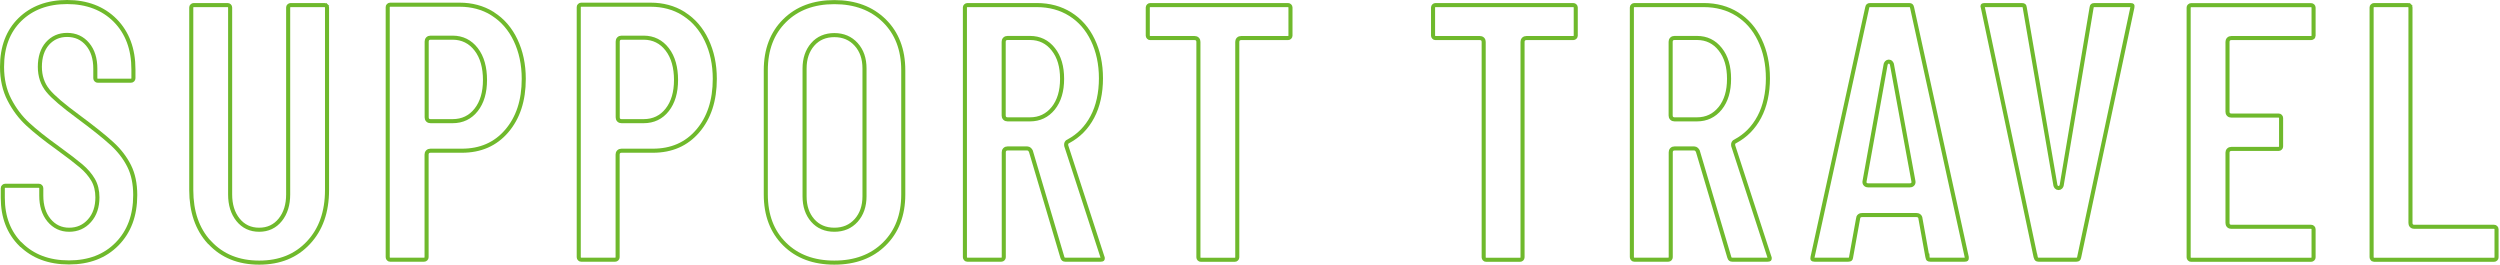
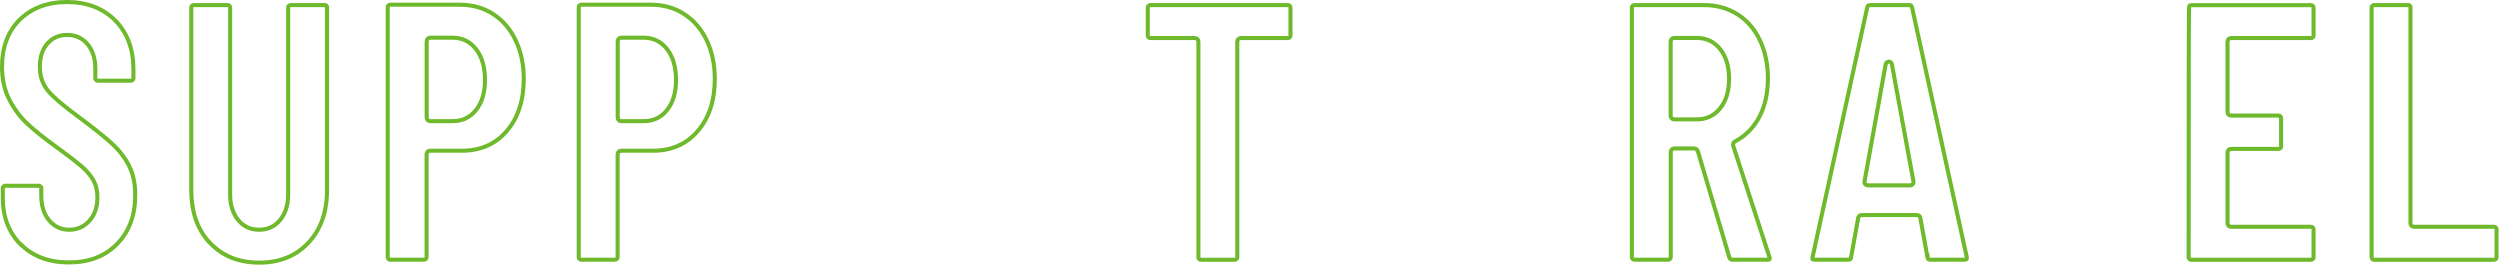
<svg xmlns="http://www.w3.org/2000/svg" width="614" height="65" viewBox="0 0 614 65" fill="none">
  <path d="M16.985 56.424C18.989 56.424 20.667 55.69 21.978 54.203C23.291 52.738 23.924 50.789 23.924 48.481C23.924 46.849 23.583 45.38 22.851 44.144C22.143 42.947 21.172 41.809 19.921 40.75C18.694 39.712 16.746 38.21 14.083 36.272L14.079 36.269C11.057 34.107 8.648 32.184 6.825 30.499C5.027 28.838 3.522 26.855 2.311 24.502L2.31 24.5C1.116 22.202 0.5 19.507 0.5 16.425C0.5 11.517 1.98 7.665 4.876 4.813C7.801 1.956 11.657 0.5 16.495 0.5C21.329 0.5 25.323 2.024 28.295 5.018C31.266 8.035 32.77 12.03 32.77 17.055V19.224C32.77 19.385 32.714 19.517 32.59 19.641C32.466 19.765 32.334 19.821 32.173 19.821H24.008C23.823 19.821 23.71 19.772 23.609 19.66L23.6 19.65L23.591 19.641C23.467 19.517 23.411 19.385 23.411 19.224V16.868C23.411 14.429 22.806 12.415 21.521 10.878C20.232 9.335 18.549 8.576 16.472 8.576C14.514 8.576 12.907 9.287 11.642 10.702L11.642 10.702L11.639 10.706C10.395 12.128 9.789 14.054 9.789 16.425C9.789 18.698 10.452 20.656 11.768 22.27C13.049 23.841 15.546 25.951 19.161 28.609C22.842 31.335 25.602 33.539 27.473 35.249C29.322 36.938 30.729 38.779 31.726 40.772C32.711 42.741 33.213 45.111 33.213 47.898C33.213 52.923 31.709 56.919 28.737 59.936C25.767 62.951 21.844 64.453 16.938 64.453C12.03 64.453 8.105 62.973 5.134 60.047L5.105 60.065C2.168 57.146 0.687 53.331 0.687 48.575V46.218C0.687 46.058 0.743 45.926 0.867 45.802C0.991 45.678 1.123 45.622 1.283 45.622H9.542C9.702 45.622 9.835 45.678 9.959 45.802C10.083 45.926 10.139 46.058 10.139 46.218V48.038C10.139 50.477 10.744 52.513 12.026 54.072C13.31 55.632 14.967 56.424 16.985 56.424Z" stroke="#6FB92C" />
  <path d="M47.136 1.445L47.146 1.437L47.155 1.427C47.279 1.303 47.411 1.247 47.572 1.247H55.924C56.084 1.247 56.216 1.303 56.34 1.427C56.464 1.551 56.521 1.683 56.521 1.844V47.758C56.521 50.27 57.15 52.348 58.45 53.973C59.762 55.614 61.519 56.424 63.647 56.424C65.775 56.424 67.531 55.614 68.843 53.973C70.143 52.348 70.772 50.27 70.772 47.758V1.844C70.772 1.659 70.822 1.546 70.934 1.445C71.103 1.293 71.222 1.247 71.369 1.247H79.722C79.882 1.247 80.014 1.303 80.138 1.427L80.491 1.074L80.138 1.427C80.262 1.551 80.318 1.683 80.318 1.844V46.662C80.318 52.068 78.786 56.37 75.74 59.618C72.697 62.865 68.705 64.5 63.67 64.5C58.632 64.5 54.572 62.863 51.554 59.62L51.406 59.46H51.361C48.436 56.231 46.975 51.982 46.975 46.662V1.844C46.975 1.659 47.024 1.546 47.136 1.445Z" stroke="#6FB92C" />
  <path d="M120.867 3.287V3.308L121.098 3.455C123.462 4.964 125.315 7.105 126.632 9.874C127.949 12.646 128.636 15.814 128.636 19.365C128.636 24.71 127.216 28.971 124.441 32.197C121.674 35.414 118.015 37.016 113.435 37.016H105.712C105.473 37.016 105.213 37.082 105.016 37.286C104.823 37.487 104.769 37.743 104.769 37.96V63.18C104.769 63.34 104.712 63.472 104.589 63.596C104.465 63.72 104.332 63.777 104.172 63.777H95.82C95.635 63.777 95.522 63.727 95.421 63.615L95.413 63.606L95.403 63.596C95.279 63.472 95.223 63.34 95.223 63.18V1.75C95.223 1.566 95.272 1.453 95.384 1.352L95.394 1.343L95.403 1.334C95.527 1.21 95.66 1.154 95.82 1.154H112.875C115.884 1.154 118.557 1.875 120.867 3.287ZM116.954 26.976C118.395 25.138 119.114 22.685 119.114 19.645C119.114 16.614 118.423 14.02 116.957 12.131C115.511 10.236 113.545 9.253 111.171 9.253H105.735C105.497 9.253 105.231 9.319 105.033 9.533C104.842 9.739 104.792 10 104.792 10.219V28.814C104.792 29.033 104.842 29.298 105.046 29.503C105.251 29.708 105.517 29.757 105.735 29.757H111.171C113.561 29.757 115.504 28.826 116.954 26.976Z" stroke="#6FB92C" />
  <path d="M167.786 3.287V3.308L168.017 3.455C170.381 4.964 172.234 7.105 173.55 9.874C174.868 12.646 175.555 15.814 175.555 19.365C175.555 24.71 174.135 28.971 171.36 32.197C168.593 35.414 164.934 37.016 160.353 37.016H152.631C152.392 37.016 152.131 37.082 151.935 37.286C151.742 37.487 151.687 37.743 151.687 37.96V63.18C151.687 63.34 151.631 63.472 151.507 63.596C151.383 63.72 151.251 63.777 151.091 63.777H142.738C142.554 63.777 142.441 63.727 142.34 63.615L142.331 63.606L142.322 63.596C142.198 63.472 142.142 63.34 142.142 63.18V1.75C142.142 1.566 142.191 1.453 142.303 1.352L142.313 1.343L142.322 1.334C142.446 1.21 142.578 1.154 142.738 1.154H159.793C162.803 1.154 165.476 1.875 167.786 3.287ZM163.873 26.976C165.314 25.138 166.033 22.685 166.033 19.645C166.033 16.614 165.341 14.02 163.876 12.131C162.429 10.236 160.464 9.253 158.09 9.253H152.654C152.415 9.253 152.15 9.319 151.952 9.533C151.76 9.739 151.711 10 151.711 10.219V28.814C151.711 29.033 151.76 29.298 151.965 29.503C152.17 29.708 152.435 29.757 152.654 29.757H158.09C160.48 29.757 162.423 28.826 163.873 26.976Z" stroke="#6FB92C" />
-   <path d="M210.279 54.135L210.282 54.132C211.637 52.602 212.321 50.61 212.321 48.224V16.821C212.321 14.415 211.662 12.444 210.279 10.91C208.893 9.373 207.097 8.622 204.915 8.622C202.735 8.622 200.934 9.372 199.592 10.917C198.261 12.449 197.602 14.439 197.602 16.821V48.224C197.602 50.63 198.261 52.597 199.592 54.128C200.934 55.673 202.735 56.423 204.915 56.423C207.097 56.423 208.893 55.672 210.279 54.135ZM192.692 59.931C189.629 56.891 188.08 52.851 188.08 47.758V17.264C188.08 12.171 189.629 8.131 192.692 5.091C195.755 2.05 199.82 0.523 204.915 0.523C210.009 0.523 214.076 2.049 217.187 5.093C220.273 8.134 221.843 12.174 221.843 17.264V47.758C221.843 52.849 220.272 56.889 217.186 59.93C214.099 62.972 210.011 64.499 204.915 64.499C199.82 64.499 195.755 62.972 192.692 59.931Z" stroke="#6FB92C" />
-   <path d="M253.199 37.187L253.187 37.145L253.167 37.106C253.024 36.82 252.731 36.456 252.277 36.456H247.471C247.232 36.456 246.971 36.522 246.775 36.726C246.582 36.927 246.527 37.183 246.527 37.4V63.18C246.527 63.34 246.471 63.472 246.347 63.596C246.223 63.72 246.091 63.776 245.931 63.776H237.578C237.393 63.776 237.281 63.727 237.18 63.615C237.027 63.446 236.982 63.327 236.982 63.18V1.844C236.982 1.659 237.031 1.546 237.143 1.445C237.312 1.293 237.432 1.247 237.578 1.247H254.633C257.746 1.247 260.498 1.996 262.86 3.48C265.224 4.967 267.076 7.062 268.391 9.805C269.708 12.553 270.395 15.698 270.395 19.248C270.395 22.803 269.683 26.1 268.284 28.718L268.283 28.72C266.889 31.352 264.941 33.325 262.437 34.676C262.25 34.742 262.065 34.866 261.949 35.082C261.831 35.304 261.83 35.545 261.861 35.749L261.868 35.789L261.88 35.828L270.769 63.148L270.787 63.202L270.815 63.248C270.815 63.248 270.815 63.248 270.815 63.248C270.816 63.251 270.821 63.263 270.826 63.291C270.833 63.331 270.838 63.386 270.838 63.46C270.838 63.623 270.793 63.666 270.772 63.684C270.733 63.716 270.617 63.776 270.335 63.776H261.632C261.415 63.776 261.277 63.724 261.184 63.652C261.088 63.579 260.992 63.451 260.921 63.222C260.921 63.221 260.921 63.22 260.92 63.22L253.199 37.187ZM258.685 26.585L258.688 26.582C260.129 24.767 260.849 22.361 260.849 19.365C260.849 16.374 260.155 13.943 258.688 12.102C257.241 10.256 255.323 9.323 252.977 9.323H247.447C247.209 9.323 246.948 9.388 246.751 9.593C246.558 9.794 246.504 10.049 246.504 10.266V10.289V28.347C246.504 28.567 246.554 28.827 246.745 29.034C246.943 29.248 247.209 29.314 247.447 29.314H252.977C255.297 29.314 257.213 28.406 258.685 26.585Z" stroke="#6FB92C" />
  <path d="M294.527 63.639L294.519 63.629L294.509 63.62C294.385 63.496 294.329 63.363 294.329 63.203V10.289C294.329 10.071 294.279 9.805 294.075 9.6C293.87 9.396 293.604 9.346 293.386 9.346H282.49C282.306 9.346 282.193 9.297 282.092 9.185C281.939 9.015 281.894 8.896 281.894 8.749V1.844C281.894 1.683 281.95 1.551 282.074 1.427C282.198 1.303 282.33 1.247 282.49 1.247H316.343C316.504 1.247 316.636 1.303 316.76 1.427C316.884 1.551 316.94 1.684 316.94 1.844V8.749C316.94 8.91 316.884 9.042 316.76 9.166C316.636 9.29 316.503 9.346 316.343 9.346H304.818C304.579 9.346 304.319 9.412 304.122 9.616C303.929 9.817 303.875 10.072 303.875 10.289V63.203C303.875 63.363 303.818 63.496 303.694 63.62C303.57 63.744 303.438 63.8 303.278 63.8H294.926C294.741 63.8 294.628 63.751 294.527 63.639Z" stroke="#6FB92C" />
-   <path d="M364.59 63.639L364.581 63.629L364.572 63.62C364.448 63.496 364.392 63.363 364.392 63.203V10.289C364.392 10.071 364.342 9.805 364.138 9.6C363.933 9.396 363.667 9.346 363.449 9.346H352.553C352.368 9.346 352.256 9.297 352.155 9.185C352.002 9.015 351.957 8.896 351.957 8.749V1.844C351.957 1.684 352.013 1.551 352.137 1.427C352.261 1.303 352.393 1.247 352.553 1.247H386.406C386.566 1.247 386.699 1.303 386.823 1.427C386.947 1.551 387.003 1.684 387.003 1.844V8.749C387.003 8.91 386.947 9.042 386.823 9.166C386.699 9.29 386.566 9.346 386.406 9.346H374.881C374.642 9.346 374.382 9.412 374.185 9.616C373.992 9.817 373.937 10.072 373.937 10.289V63.203C373.937 63.363 373.881 63.496 373.757 63.62C373.633 63.744 373.501 63.8 373.341 63.8H364.988C364.804 63.8 364.691 63.751 364.59 63.639Z" stroke="#6FB92C" />
  <path d="M417.006 37.187L416.993 37.145L416.973 37.106C416.83 36.82 416.538 36.456 416.083 36.456H411.277C411.038 36.456 410.777 36.522 410.581 36.726C410.388 36.927 410.333 37.183 410.333 37.4V63.18C410.333 63.34 410.277 63.472 410.153 63.596C410.029 63.72 409.897 63.776 409.737 63.776H401.384C401.2 63.776 401.087 63.727 400.986 63.615C400.834 63.446 400.788 63.327 400.788 63.18V1.844C400.788 1.659 400.837 1.546 400.949 1.445C401.119 1.293 401.238 1.247 401.384 1.247H418.439C421.552 1.247 424.304 1.996 426.666 3.48C429.031 4.967 430.882 7.062 432.197 9.805C433.514 12.553 434.201 15.698 434.201 19.248C434.201 22.803 433.489 26.1 432.09 28.718L432.089 28.72C430.695 31.352 428.748 33.325 426.243 34.676C426.057 34.742 425.871 34.866 425.756 35.082C425.637 35.304 425.636 35.544 425.668 35.749L425.674 35.789L425.686 35.828L434.575 63.148L434.593 63.202L434.621 63.248C434.621 63.248 434.621 63.248 434.621 63.248C434.622 63.251 434.627 63.263 434.632 63.291C434.639 63.331 434.644 63.386 434.644 63.46C434.644 63.623 434.599 63.666 434.578 63.684C434.539 63.716 434.423 63.776 434.141 63.776H425.439C425.221 63.776 425.083 63.724 424.99 63.652C424.895 63.579 424.798 63.451 424.727 63.222C424.727 63.221 424.727 63.22 424.727 63.22L417.006 37.187ZM422.491 26.585L422.494 26.582C423.936 24.767 424.655 22.361 424.655 19.365C424.655 16.374 423.961 13.943 422.494 12.102C421.047 10.256 419.129 9.323 416.783 9.323H411.253C411.015 9.323 410.754 9.388 410.558 9.593C410.364 9.794 410.31 10.049 410.31 10.266V10.289V28.347C410.31 28.567 410.36 28.827 410.551 29.034C410.749 29.248 411.015 29.314 411.253 29.314H416.783C419.103 29.314 421.019 28.406 422.491 26.585Z" stroke="#6FB92C" />
  <path d="M454.623 63.184L454.62 63.203L454.618 63.222C454.591 63.48 454.516 63.592 454.45 63.648C454.379 63.709 454.233 63.776 453.926 63.776H445.666C445.303 63.776 445.189 63.688 445.16 63.655C445.14 63.631 445.073 63.528 445.15 63.201L445.15 63.201L445.152 63.194L458.59 1.857L458.592 1.848L458.594 1.838C458.638 1.592 458.724 1.459 458.811 1.384C458.897 1.311 459.04 1.247 459.292 1.247H468.904C469.162 1.247 469.297 1.308 469.376 1.376C469.459 1.446 469.548 1.58 469.604 1.852L469.604 1.852L469.605 1.857L483.032 63.141V63.46C483.032 63.623 482.988 63.666 482.966 63.684C482.927 63.716 482.811 63.776 482.529 63.776H474.083C473.79 63.776 473.643 63.71 473.57 63.648C473.506 63.593 473.433 63.485 473.416 63.239L473.384 62.773H473.311L471.666 53.703C471.655 53.459 471.566 53.209 471.344 53.03C471.127 52.855 470.859 52.811 470.63 52.811H457.378C457.146 52.811 456.87 52.852 456.65 53.035C456.426 53.222 456.352 53.476 456.343 53.704L454.623 63.184ZM464.66 15.822L464.652 15.778L464.636 15.736C464.55 15.508 464.339 15.132 463.888 15.132C463.437 15.132 463.225 15.508 463.14 15.736L463.124 15.779L463.116 15.823L457.938 44.486C457.885 44.73 457.9 45.044 458.146 45.281C458.363 45.49 458.656 45.529 458.872 45.529H458.918H468.997C469.215 45.529 469.519 45.494 469.739 45.274C469.985 45.028 469.98 44.708 469.931 44.485L464.66 15.822Z" stroke="#6FB92C" />
-   <path d="M486.985 1.833L486.983 1.824L486.981 1.816L486.904 1.51C486.913 1.391 486.95 1.355 486.969 1.34C487.008 1.307 487.124 1.247 487.406 1.247H496.575C496.867 1.247 497.016 1.313 497.094 1.378C497.165 1.438 497.242 1.552 497.267 1.802L497.269 1.819L497.272 1.835L504.808 45.487L504.816 45.533L504.832 45.578C504.872 45.682 504.935 45.831 505.05 45.954C505.191 46.104 505.376 46.182 505.581 46.182C505.785 46.182 505.971 46.104 506.112 45.954C506.227 45.831 506.289 45.682 506.329 45.578L506.346 45.532L506.354 45.485L513.703 1.833L513.705 1.818L513.707 1.804C513.733 1.56 513.807 1.443 513.878 1.382C513.953 1.317 514.1 1.247 514.4 1.247H523.289C523.622 1.247 523.702 1.332 523.714 1.348C523.73 1.369 523.792 1.481 523.712 1.822L523.712 1.822L523.71 1.833L510.644 63.169L510.642 63.179L510.641 63.188C510.596 63.448 510.509 63.577 510.427 63.645C510.345 63.715 510.203 63.776 509.943 63.776H500.681C500.423 63.776 500.288 63.715 500.209 63.648C500.126 63.577 500.037 63.443 499.981 63.172L499.898 62.773H499.873L486.985 1.833Z" stroke="#6FB92C" />
-   <path d="M568.157 9.043L568.034 9.165C567.91 9.289 567.777 9.346 567.617 9.346H548.019C547.781 9.346 547.52 9.411 547.324 9.616C547.13 9.817 547.076 10.072 547.076 10.289V27.437C547.076 27.656 547.126 27.921 547.33 28.126C547.535 28.331 547.801 28.38 548.019 28.38H559.638C559.798 28.38 559.931 28.437 560.055 28.561C560.178 28.684 560.235 28.817 560.235 28.977V35.976C560.235 36.161 560.186 36.274 560.074 36.374C559.904 36.527 559.785 36.573 559.638 36.573H548.019C547.781 36.573 547.52 36.638 547.324 36.843C547.13 37.044 547.076 37.299 547.076 37.516V54.757C547.076 54.976 547.126 55.242 547.33 55.446C547.535 55.651 547.801 55.701 548.019 55.701H567.617C567.777 55.701 567.91 55.757 568.034 55.881C568.158 56.005 568.214 56.137 568.214 56.297V63.203C568.214 63.388 568.165 63.501 568.053 63.601C567.883 63.754 567.764 63.8 567.617 63.8H538.127C537.942 63.8 537.829 63.75 537.729 63.639C537.576 63.469 537.531 63.35 537.531 63.203V1.867C537.531 1.682 537.58 1.569 537.692 1.468C537.861 1.316 537.98 1.27 538.127 1.27H567.617C567.777 1.27 567.91 1.326 568.034 1.45C568.158 1.574 568.214 1.706 568.214 1.867V8.773C568.214 8.885 568.196 8.97 568.157 9.043Z" stroke="#6FB92C" />
+   <path d="M568.157 9.043L568.034 9.165C567.91 9.289 567.777 9.346 567.617 9.346H548.019C547.781 9.346 547.52 9.411 547.324 9.616C547.13 9.817 547.076 10.072 547.076 10.289V27.437C547.076 27.656 547.126 27.921 547.33 28.126C547.535 28.331 547.801 28.38 548.019 28.38H559.638C559.798 28.38 559.931 28.437 560.055 28.561C560.178 28.684 560.235 28.817 560.235 28.977V35.976C560.235 36.161 560.186 36.274 560.074 36.374C559.904 36.527 559.785 36.573 559.638 36.573H548.019C547.781 36.573 547.52 36.638 547.324 36.843C547.13 37.044 547.076 37.299 547.076 37.516V54.757C547.076 54.976 547.126 55.242 547.33 55.446C547.535 55.651 547.801 55.701 548.019 55.701H567.617C567.777 55.701 567.91 55.757 568.034 55.881C568.158 56.005 568.214 56.137 568.214 56.297V63.203C568.214 63.388 568.165 63.501 568.053 63.601C567.883 63.754 567.764 63.8 567.617 63.8H538.127C537.942 63.8 537.829 63.75 537.729 63.639C537.576 63.469 537.531 63.35 537.531 63.203C537.531 1.682 537.58 1.569 537.692 1.468C537.861 1.316 537.98 1.27 538.127 1.27H567.617C567.777 1.27 567.91 1.326 568.034 1.45C568.158 1.574 568.214 1.706 568.214 1.867V8.773C568.214 8.885 568.196 8.97 568.157 9.043Z" stroke="#6FB92C" />
  <path d="M583.062 63.8C582.95 63.8 582.865 63.782 582.792 63.742L582.646 63.596C582.522 63.472 582.466 63.34 582.466 63.18V1.844C582.466 1.659 582.515 1.546 582.627 1.445C582.796 1.293 582.916 1.247 583.062 1.247H591.415C591.575 1.247 591.707 1.303 591.831 1.427L592.183 1.076L591.831 1.427C591.955 1.551 592.011 1.684 592.011 1.844V54.758C592.011 54.976 592.061 55.242 592.266 55.447C592.47 55.651 592.736 55.701 592.955 55.701H612.553C612.713 55.701 612.845 55.757 612.969 55.881C613.093 56.005 613.149 56.137 613.149 56.297V63.203C613.149 63.388 613.1 63.501 612.988 63.602C612.819 63.754 612.699 63.8 612.553 63.8H583.062Z" stroke="#6FB92C" />
</svg>